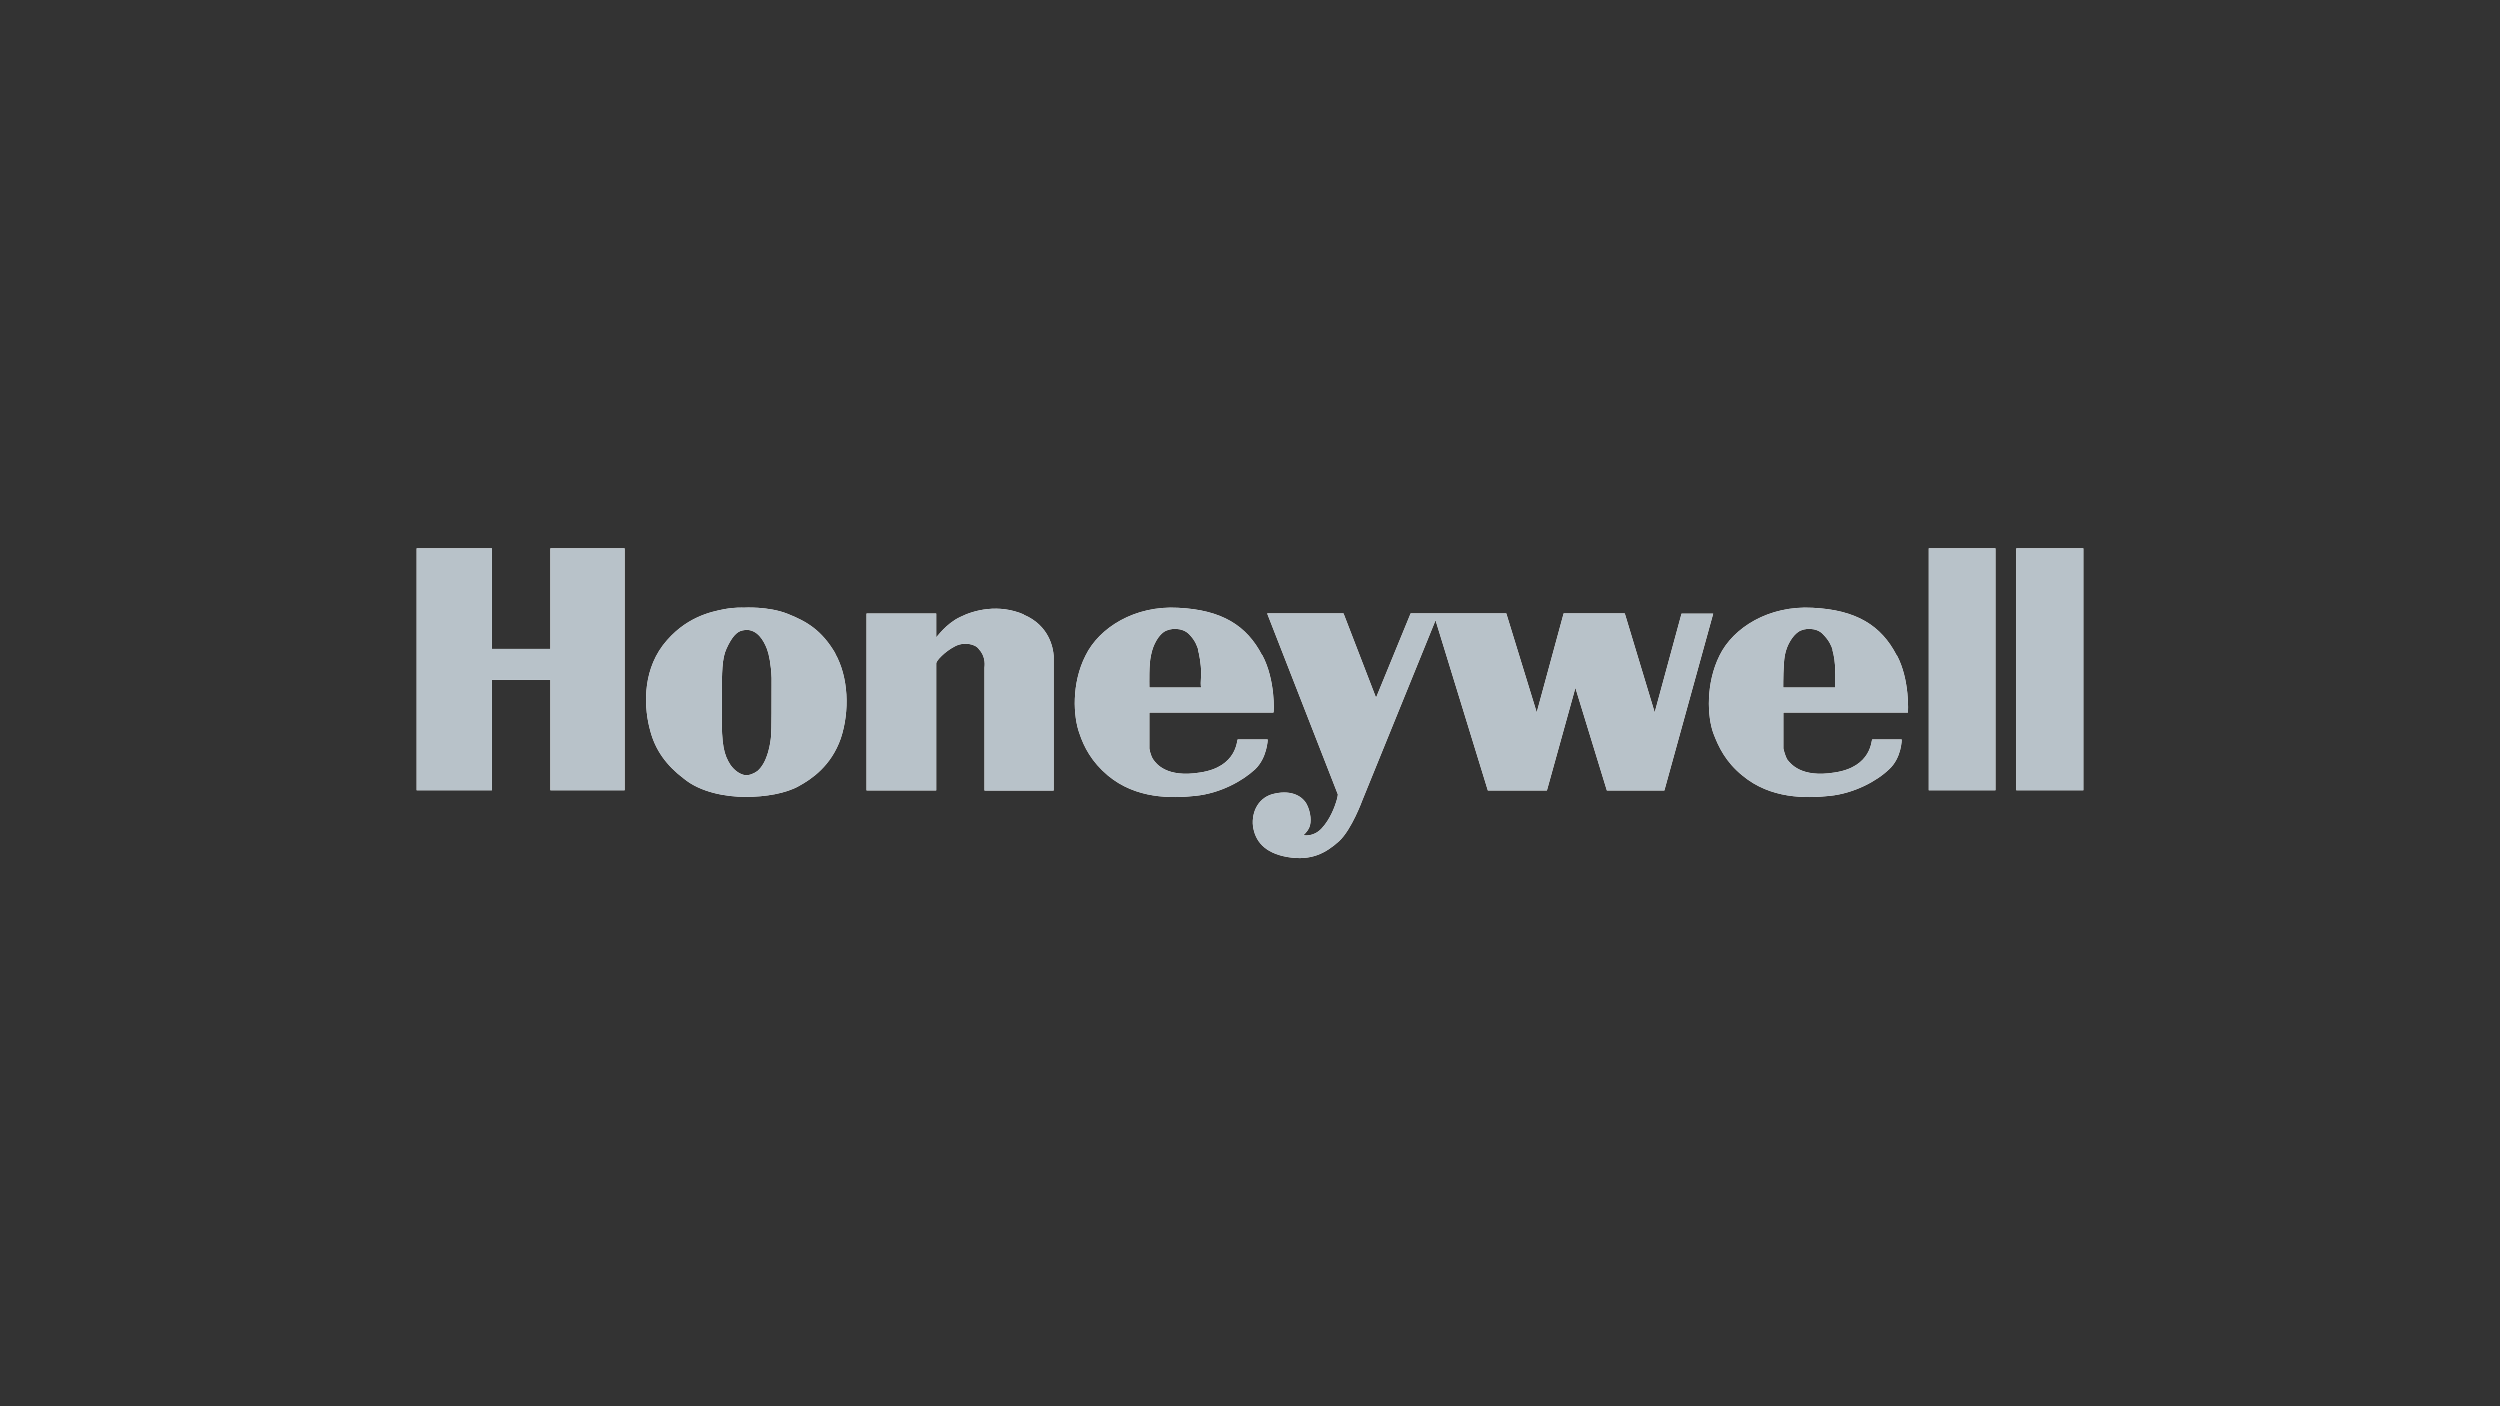
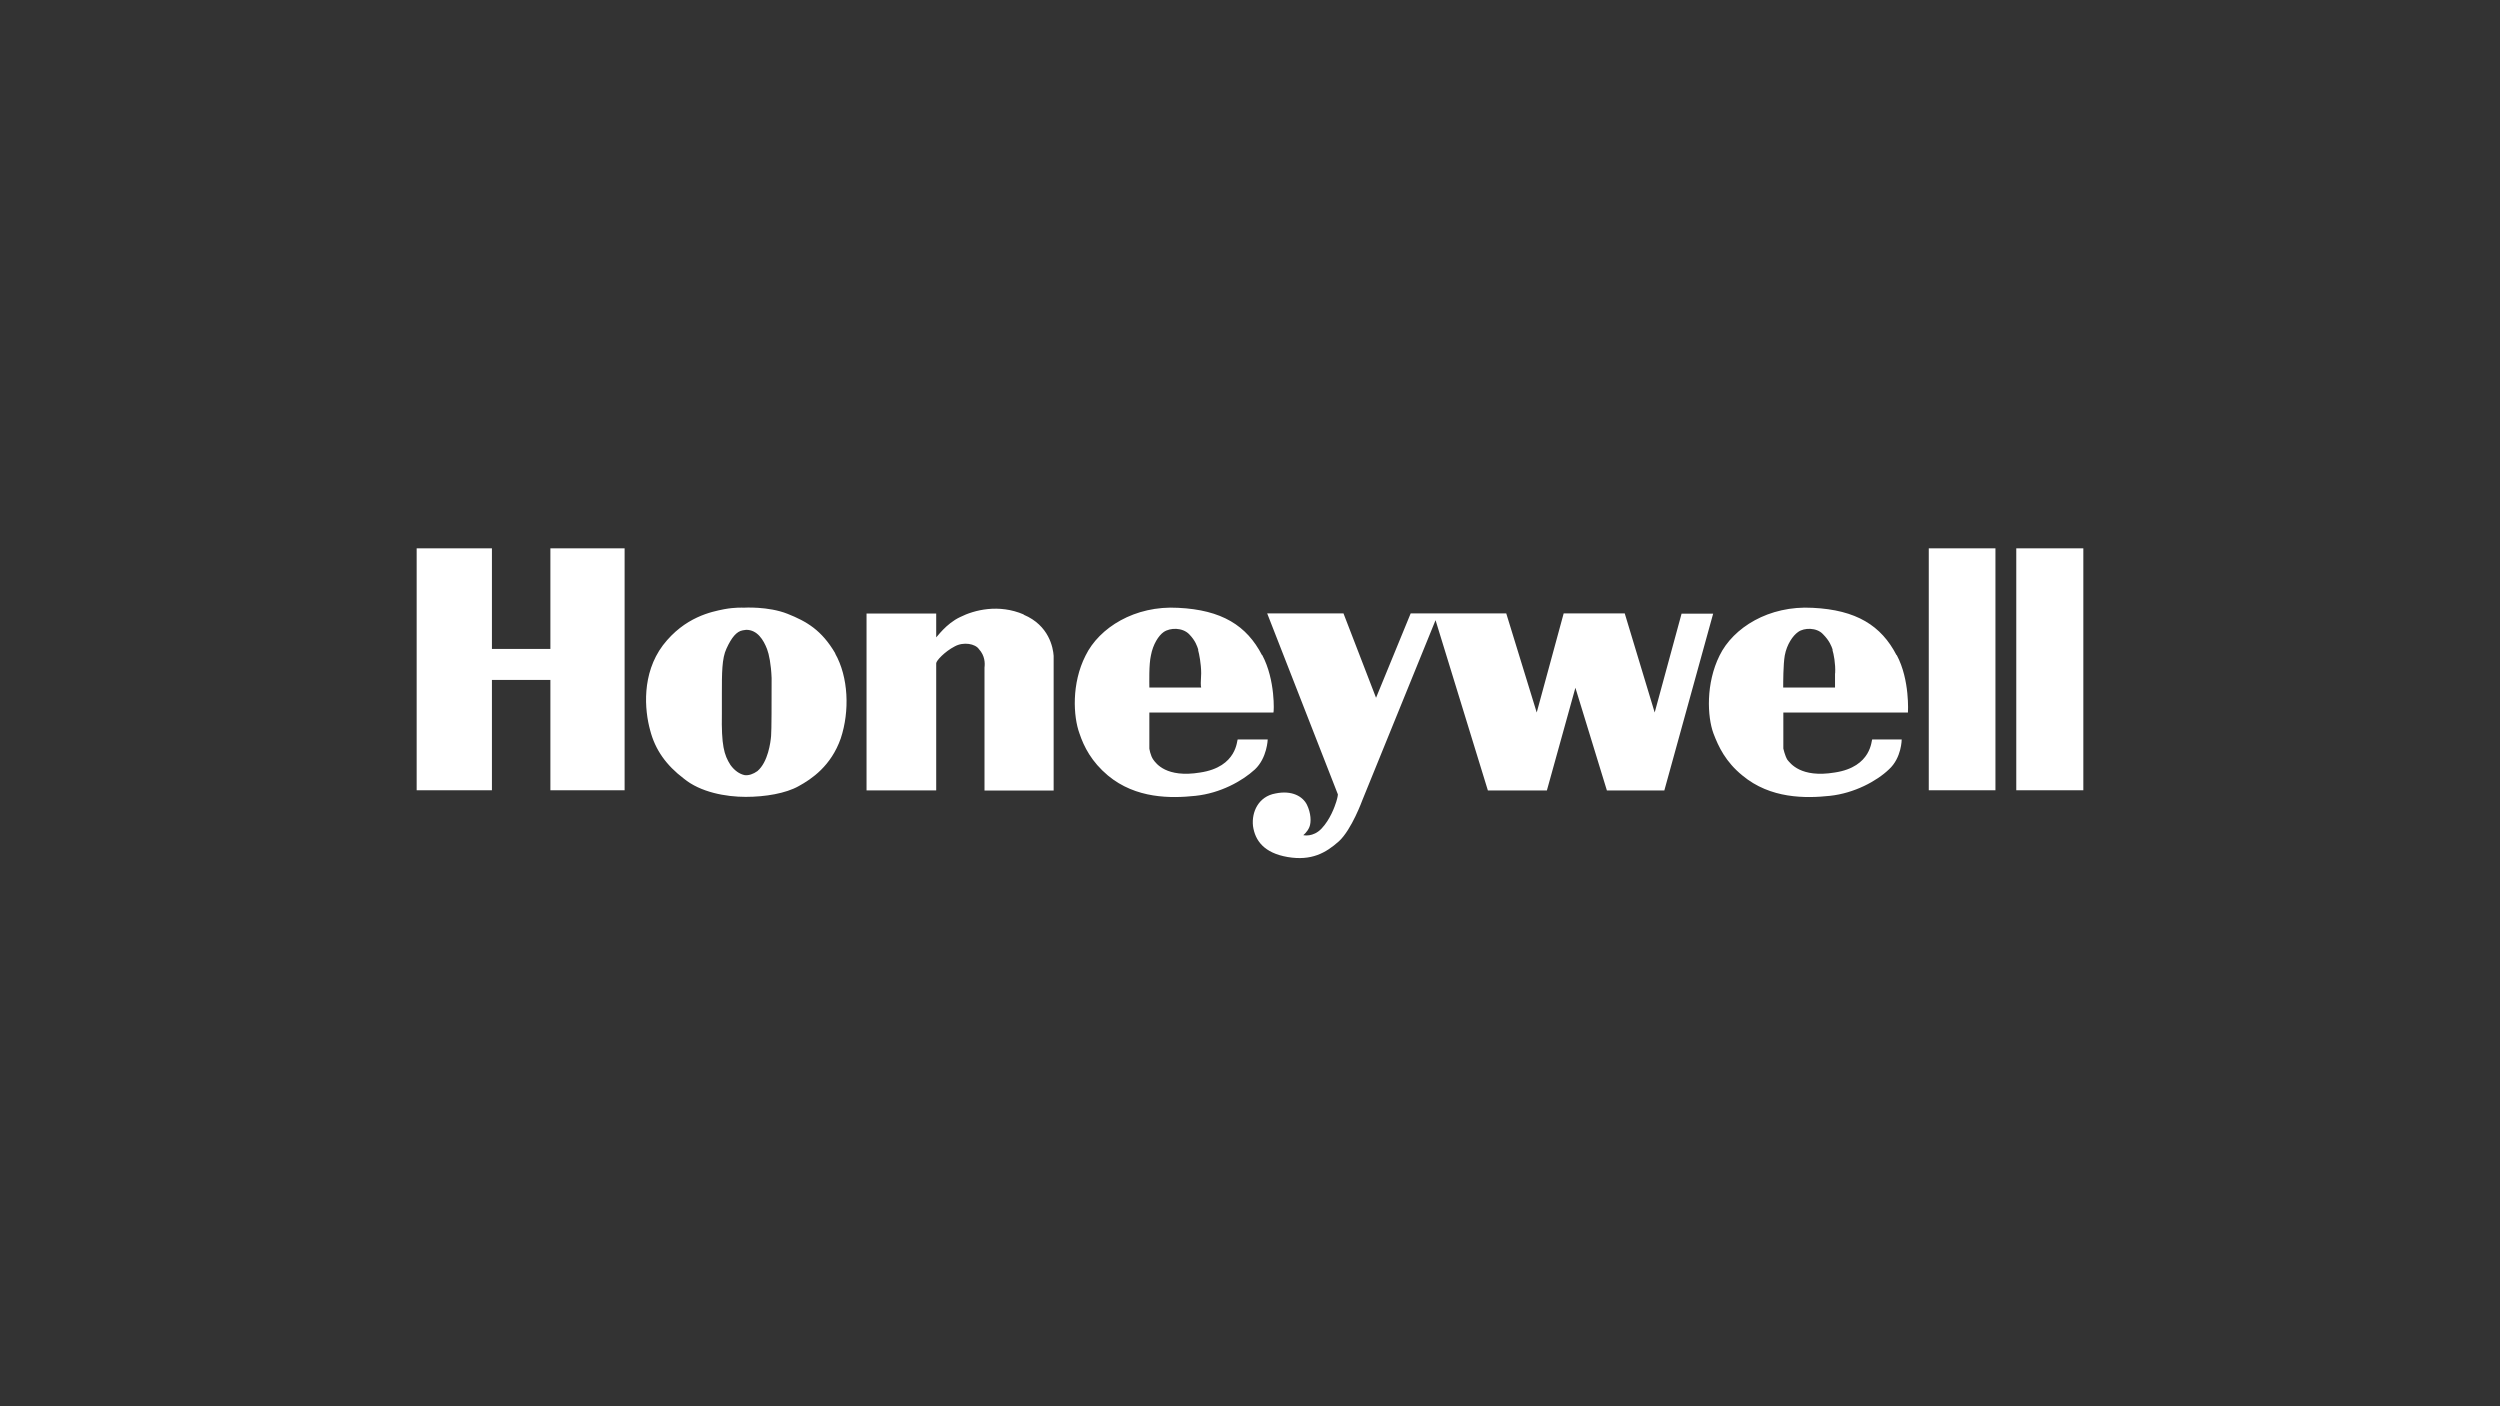
<svg xmlns="http://www.w3.org/2000/svg" width="192" height="108" viewBox="0 0 192 108">
  <rect x="0" y="0" width="192" height="108" fill="#333333" stroke="none" />
  <g id="Negative">
    <g id="Honeywell-logo">
      <path d="M42.27,42.11h5.7v18.58h-5.7v-8.47h-4.49v8.47h-5.78v-18.58h5.78v7.73h4.49v-7.73M64.14,50.19c1.02,1.8,1.13,4.41.43,6.52-.74,2.11-2.23,3.12-3.24,3.67-.98.55-2.54.82-4.06.82s-3.48-.35-4.76-1.41c-1.33-1.01-2.19-2.19-2.58-3.71-.43-1.56-.66-4.33.98-6.52,1.68-2.19,3.75-2.58,4.69-2.77.86-.16,1.45-.12,1.52-.12,0,0,1.87-.12,3.36.47,1.48.59,2.62,1.25,3.67,3.04ZM59.26,52.07c-.04-1.05-.2-1.83-.35-2.22-.27-.7-.74-1.48-1.6-1.48-.08,0-.2.04-.27.04-.47.08-.86.55-1.25,1.41-.35.74-.35,1.87-.35,3.47v1.52c-.04,2.42.16,3.16.66,3.94.31.43.7.7,1.09.78.31.04.66-.08.98-.31.82-.7,1.01-2.22,1.05-2.69.04-.43.04-2.62.04-4.45ZM78.62,47.19c-1.91-.82-3.79-.35-4.88.2-1.09.51-1.8,1.56-1.84,1.56v-1.83h-5.35v13.58h5.35v-9.76c0-.2.66-.9,1.41-1.29.7-.39,1.6-.2,1.87.2.47.51.47,1.09.43,1.41v9.45h5.31v-10.34c-.04-.62-.35-2.34-2.3-3.16ZM96.94,50.31c1.02,1.91.9,4.41.86,4.41h-9.53v2.77s.08.55.31.86c.2.27.98,1.41,3.59.98,2.89-.43,2.81-2.54,2.89-2.54h2.3s-.04,1.41-.98,2.3c-.98.9-2.66,1.83-4.57,2.03-1.87.2-4.57.23-6.72-1.56-1.25-1.05-1.84-2.19-2.19-3.24-.47-1.29-.62-3.83.47-5.97,1.05-2.15,3.79-3.86,7.11-3.67,3.36.16,5.27,1.37,6.44,3.63ZM92.25,51.71c0-.74-.16-1.52-.23-1.76v-.08c-.08-.23-.2-.66-.7-1.17-.51-.51-1.44-.51-1.95-.16-.39.27-.82.94-.98,1.8-.16.7-.12,2.07-.12,2.46h3.98c-.04-.12-.04-.43,0-1.09ZM145.67,50.31c1.02,1.91.86,4.41.86,4.41h-9.57v2.77s.12.55.31.86c.23.27,1.02,1.41,3.63.98,2.89-.43,2.81-2.54,2.89-2.54h2.26s0,1.41-.98,2.3c-.94.9-2.66,1.83-4.53,2.03-1.87.2-4.57.23-6.72-1.56-1.29-1.05-1.83-2.19-2.23-3.24-.47-1.29-.59-3.83.47-5.97,1.05-2.15,3.79-3.86,7.15-3.67,3.36.16,5.27,1.37,6.44,3.63ZM140.94,51.71c.04-.74-.12-1.52-.2-1.76v-.08c-.08-.23-.23-.66-.74-1.17-.47-.51-1.44-.51-1.91-.16-.39.27-.86.94-1.02,1.8-.12.7-.12,2.07-.12,2.46h3.98v-1.09ZM129.15,47.11l-2.07,7.61-2.3-7.61h-4.69l-2.07,7.61-2.34-7.61h-7.34l-2.66,6.48-2.5-6.48h-5.86l5.43,13.9s0,.16-.12.55c-.12.39-.47,1.37-1.13,2.07-.66.7-1.41.51-1.41.51,0,0,.31-.23.47-.62.16-.39.12-1.09-.19-1.72-.31-.62-1.13-1.13-2.42-.86-1.29.23-1.84,1.41-1.72,2.5.16,1.13.86,2.07,2.66,2.38,1.83.31,2.93-.31,3.94-1.21.98-.9,1.8-3.16,1.8-3.16l5.62-13.82,4.02,13.08h4.53l2.19-7.89,2.42,7.89h4.41l3.75-13.58h-2.42ZM148.13,60.69h5.12v-18.58h-5.12v18.58ZM160,42.11h-5.15v18.58h5.15v-18.58Z" style="fill: #fff;" />
    </g>
  </g>
  <g id="b8c2c9">
    <g id="Honeywell-logo-2" data-name="Honeywell-logo">
-       <path d="M42.27,42.11h5.7v18.58h-5.7v-8.47h-4.49v8.47h-5.78v-18.58h5.78v7.73h4.49v-7.73M64.14,50.19c1.02,1.8,1.13,4.41.43,6.52-.74,2.11-2.23,3.12-3.24,3.67-.98.55-2.54.82-4.06.82s-3.48-.35-4.76-1.41c-1.33-1.01-2.19-2.19-2.58-3.71-.43-1.56-.66-4.33.98-6.52,1.68-2.19,3.75-2.58,4.69-2.77.86-.16,1.45-.12,1.52-.12,0,0,1.87-.12,3.36.47,1.48.59,2.62,1.25,3.67,3.04ZM59.26,52.07c-.04-1.05-.2-1.83-.35-2.22-.27-.7-.74-1.48-1.6-1.48-.08,0-.2.04-.27.04-.47.08-.86.55-1.25,1.41-.35.74-.35,1.87-.35,3.47v1.52c-.04,2.42.16,3.16.66,3.94.31.43.7.7,1.09.78.31.04.66-.08.98-.31.82-.7,1.01-2.22,1.05-2.69.04-.43.04-2.62.04-4.45ZM78.62,47.19c-1.91-.82-3.79-.35-4.88.2-1.09.51-1.8,1.56-1.84,1.56v-1.83h-5.35v13.58h5.35v-9.76c0-.2.66-.9,1.41-1.29.7-.39,1.6-.2,1.87.2.47.51.47,1.09.43,1.41v9.45h5.31v-10.34c-.04-.62-.35-2.34-2.3-3.16ZM96.94,50.31c1.02,1.91.9,4.41.86,4.41h-9.53v2.77s.08.55.31.86c.2.27.98,1.41,3.59.98,2.89-.43,2.81-2.54,2.89-2.54h2.3s-.04,1.41-.98,2.3c-.98.9-2.66,1.83-4.57,2.03-1.87.2-4.57.23-6.72-1.56-1.25-1.05-1.84-2.19-2.19-3.24-.47-1.29-.62-3.83.47-5.97,1.05-2.15,3.79-3.86,7.11-3.67,3.36.16,5.27,1.37,6.44,3.63ZM92.25,51.71c0-.74-.16-1.52-.23-1.76v-.08c-.08-.23-.2-.66-.7-1.17-.51-.51-1.44-.51-1.95-.16-.39.27-.82.94-.98,1.8-.16.7-.12,2.07-.12,2.46h3.98c-.04-.12-.04-.43,0-1.09ZM145.67,50.31c1.02,1.91.86,4.41.86,4.41h-9.57v2.77s.12.55.31.86c.23.27,1.02,1.41,3.63.98,2.89-.43,2.81-2.54,2.89-2.54h2.26s0,1.41-.98,2.3c-.94.9-2.66,1.83-4.53,2.03-1.87.2-4.57.23-6.72-1.56-1.29-1.05-1.83-2.19-2.23-3.24-.47-1.29-.59-3.83.47-5.97,1.05-2.15,3.79-3.86,7.15-3.67,3.36.16,5.27,1.37,6.44,3.63ZM140.94,51.71c.04-.74-.12-1.52-.2-1.76v-.08c-.08-.23-.23-.66-.74-1.17-.47-.51-1.44-.51-1.91-.16-.39.27-.86.94-1.02,1.8-.12.7-.12,2.07-.12,2.46h3.98v-1.09ZM129.15,47.11l-2.07,7.61-2.3-7.61h-4.69l-2.07,7.61-2.34-7.61h-7.34l-2.66,6.48-2.5-6.48h-5.86l5.43,13.9s0,.16-.12.55c-.12.39-.47,1.37-1.13,2.07-.66.7-1.41.51-1.41.51,0,0,.31-.23.47-.62.16-.39.12-1.09-.19-1.72-.31-.62-1.13-1.13-2.42-.86-1.29.23-1.84,1.41-1.72,2.5.16,1.13.86,2.07,2.66,2.38,1.83.31,2.93-.31,3.94-1.21.98-.9,1.8-3.16,1.8-3.16l5.62-13.82,4.02,13.08h4.53l2.19-7.89,2.42,7.89h4.41l3.75-13.58h-2.42ZM148.13,60.69h5.12v-18.58h-5.12v18.58ZM160,42.11h-5.15v18.58h5.15v-18.58Z" style="fill: #b8c2c9;" />
-     </g>
+       </g>
  </g>
  <g id="Frames">
    <rect y="0" width="192" height="108" style="fill: none;" />
    <rect y="-108" width="192" height="108" style="fill: none;" />
-     <rect y="0" width="192" height="108" style="fill: none;" />
    <rect y="-108" width="192" height="108" style="fill: none;" />
  </g>
</svg>